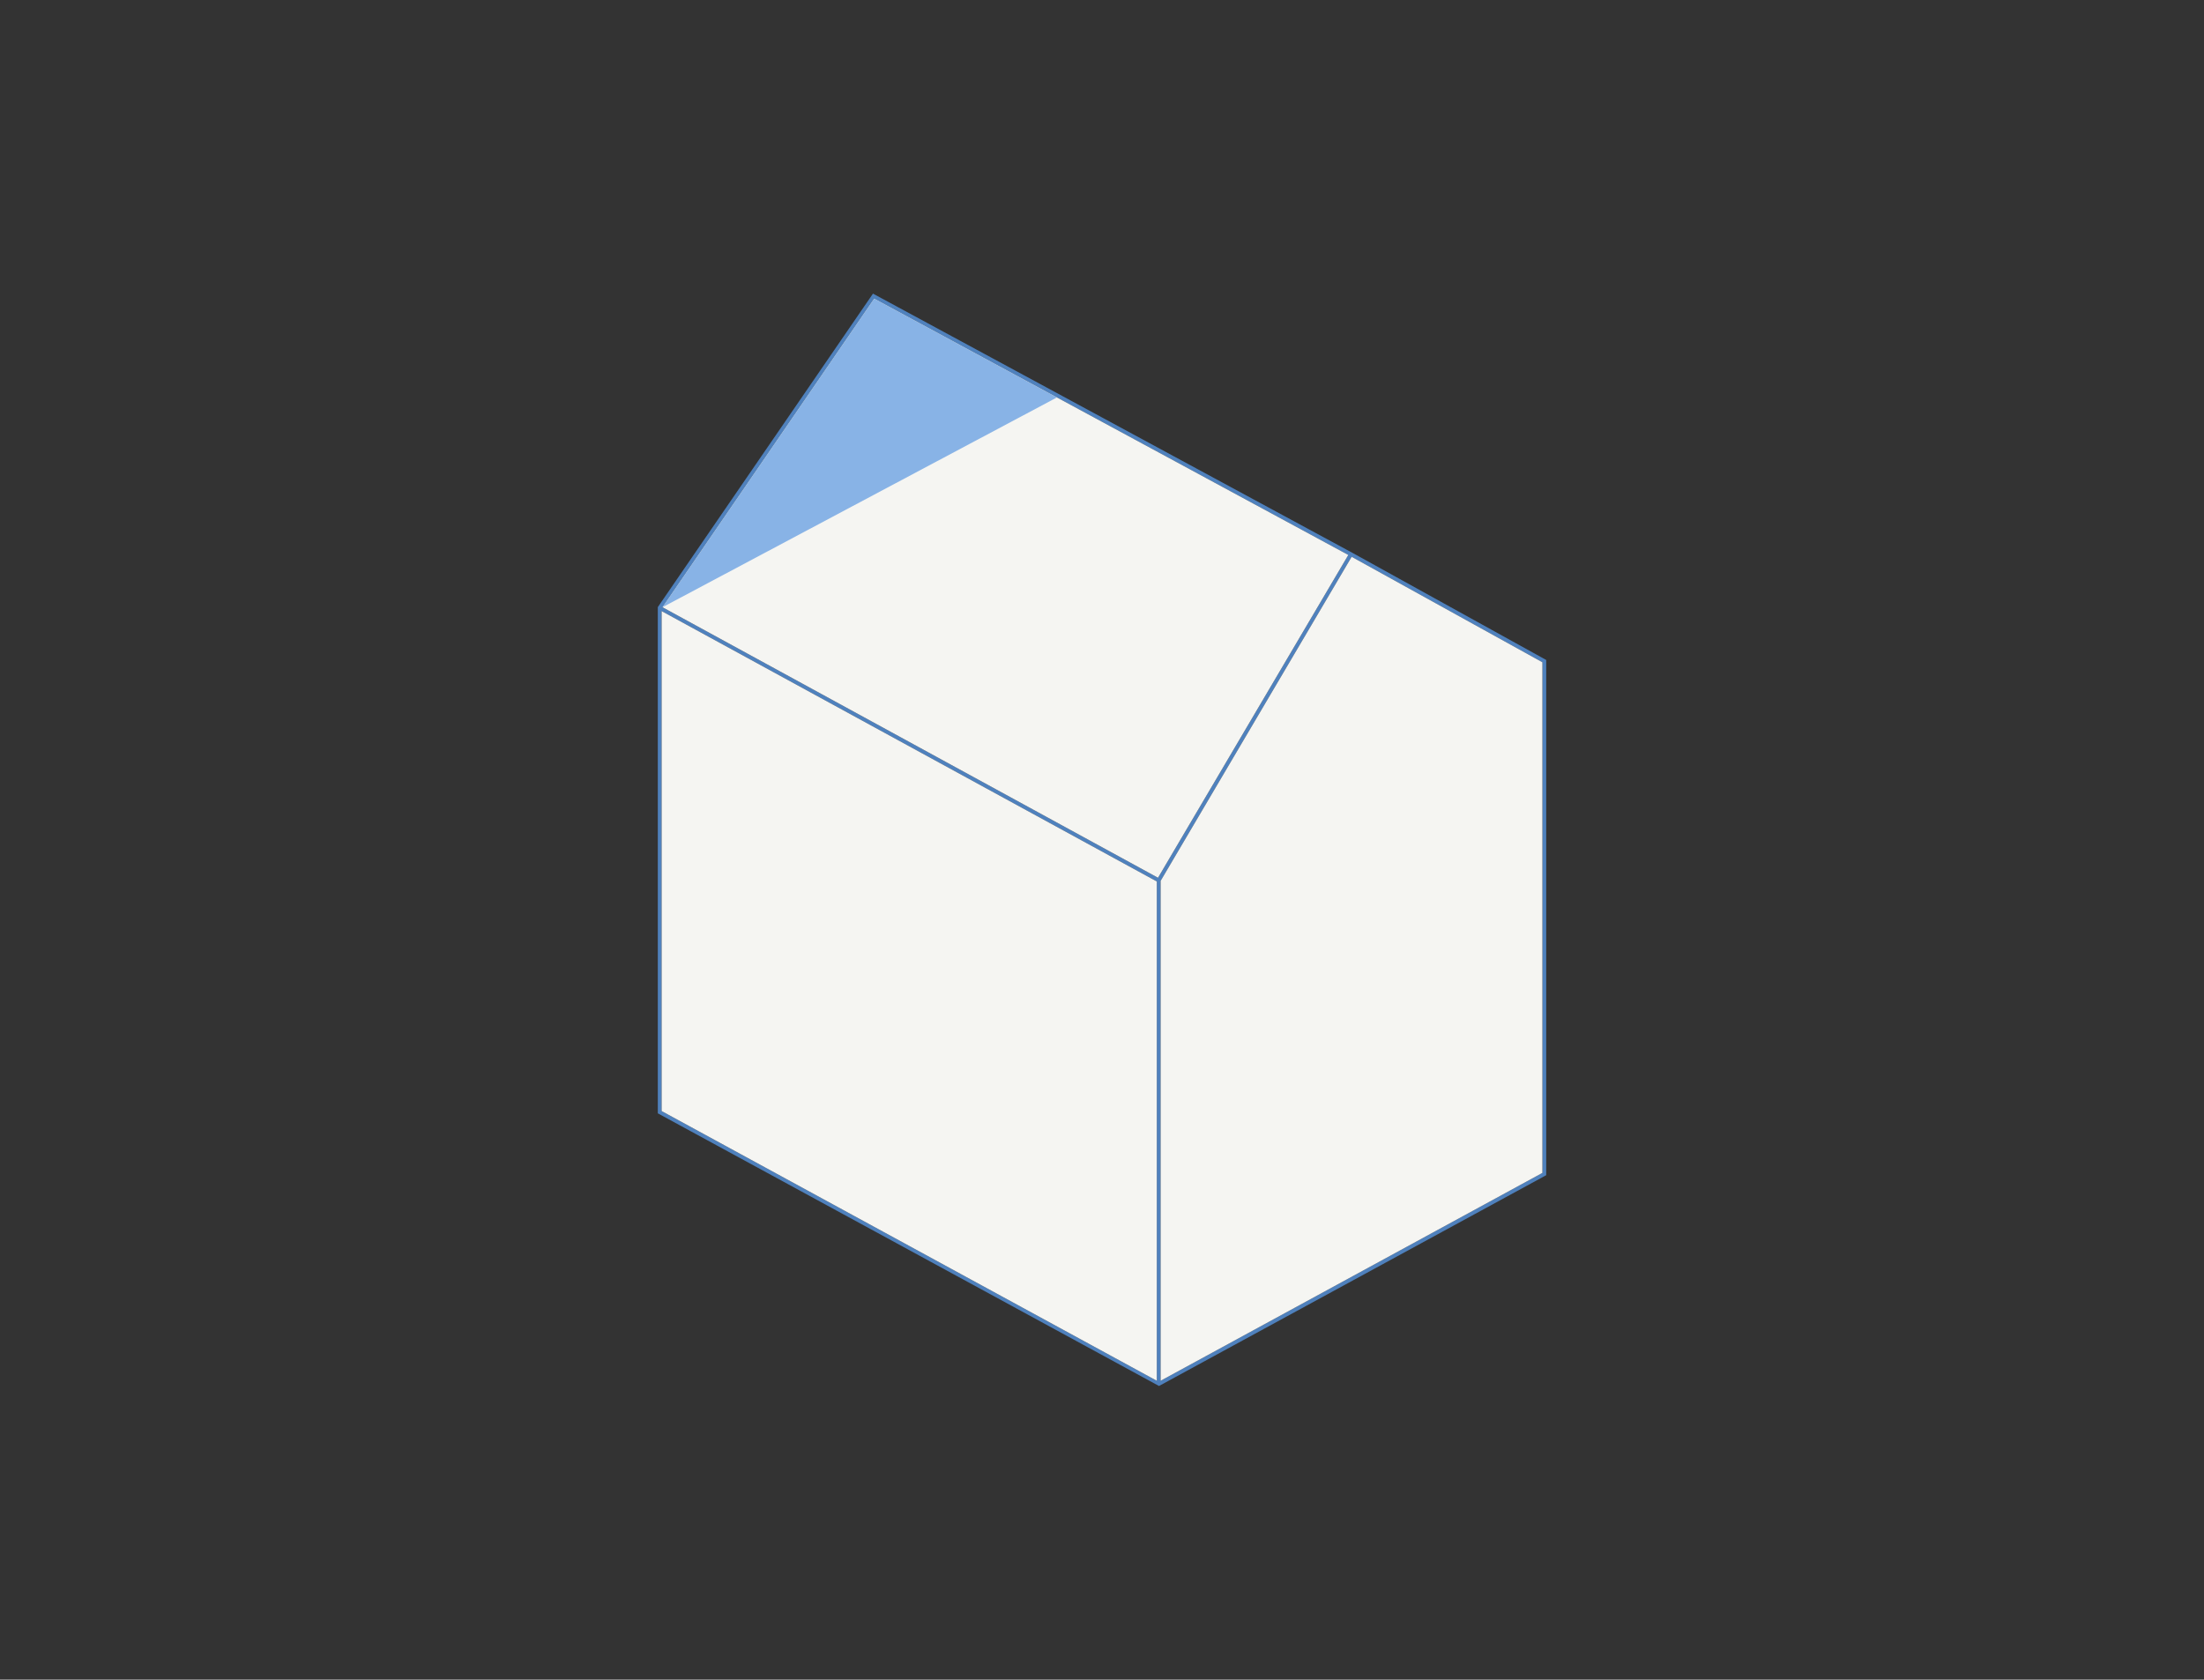
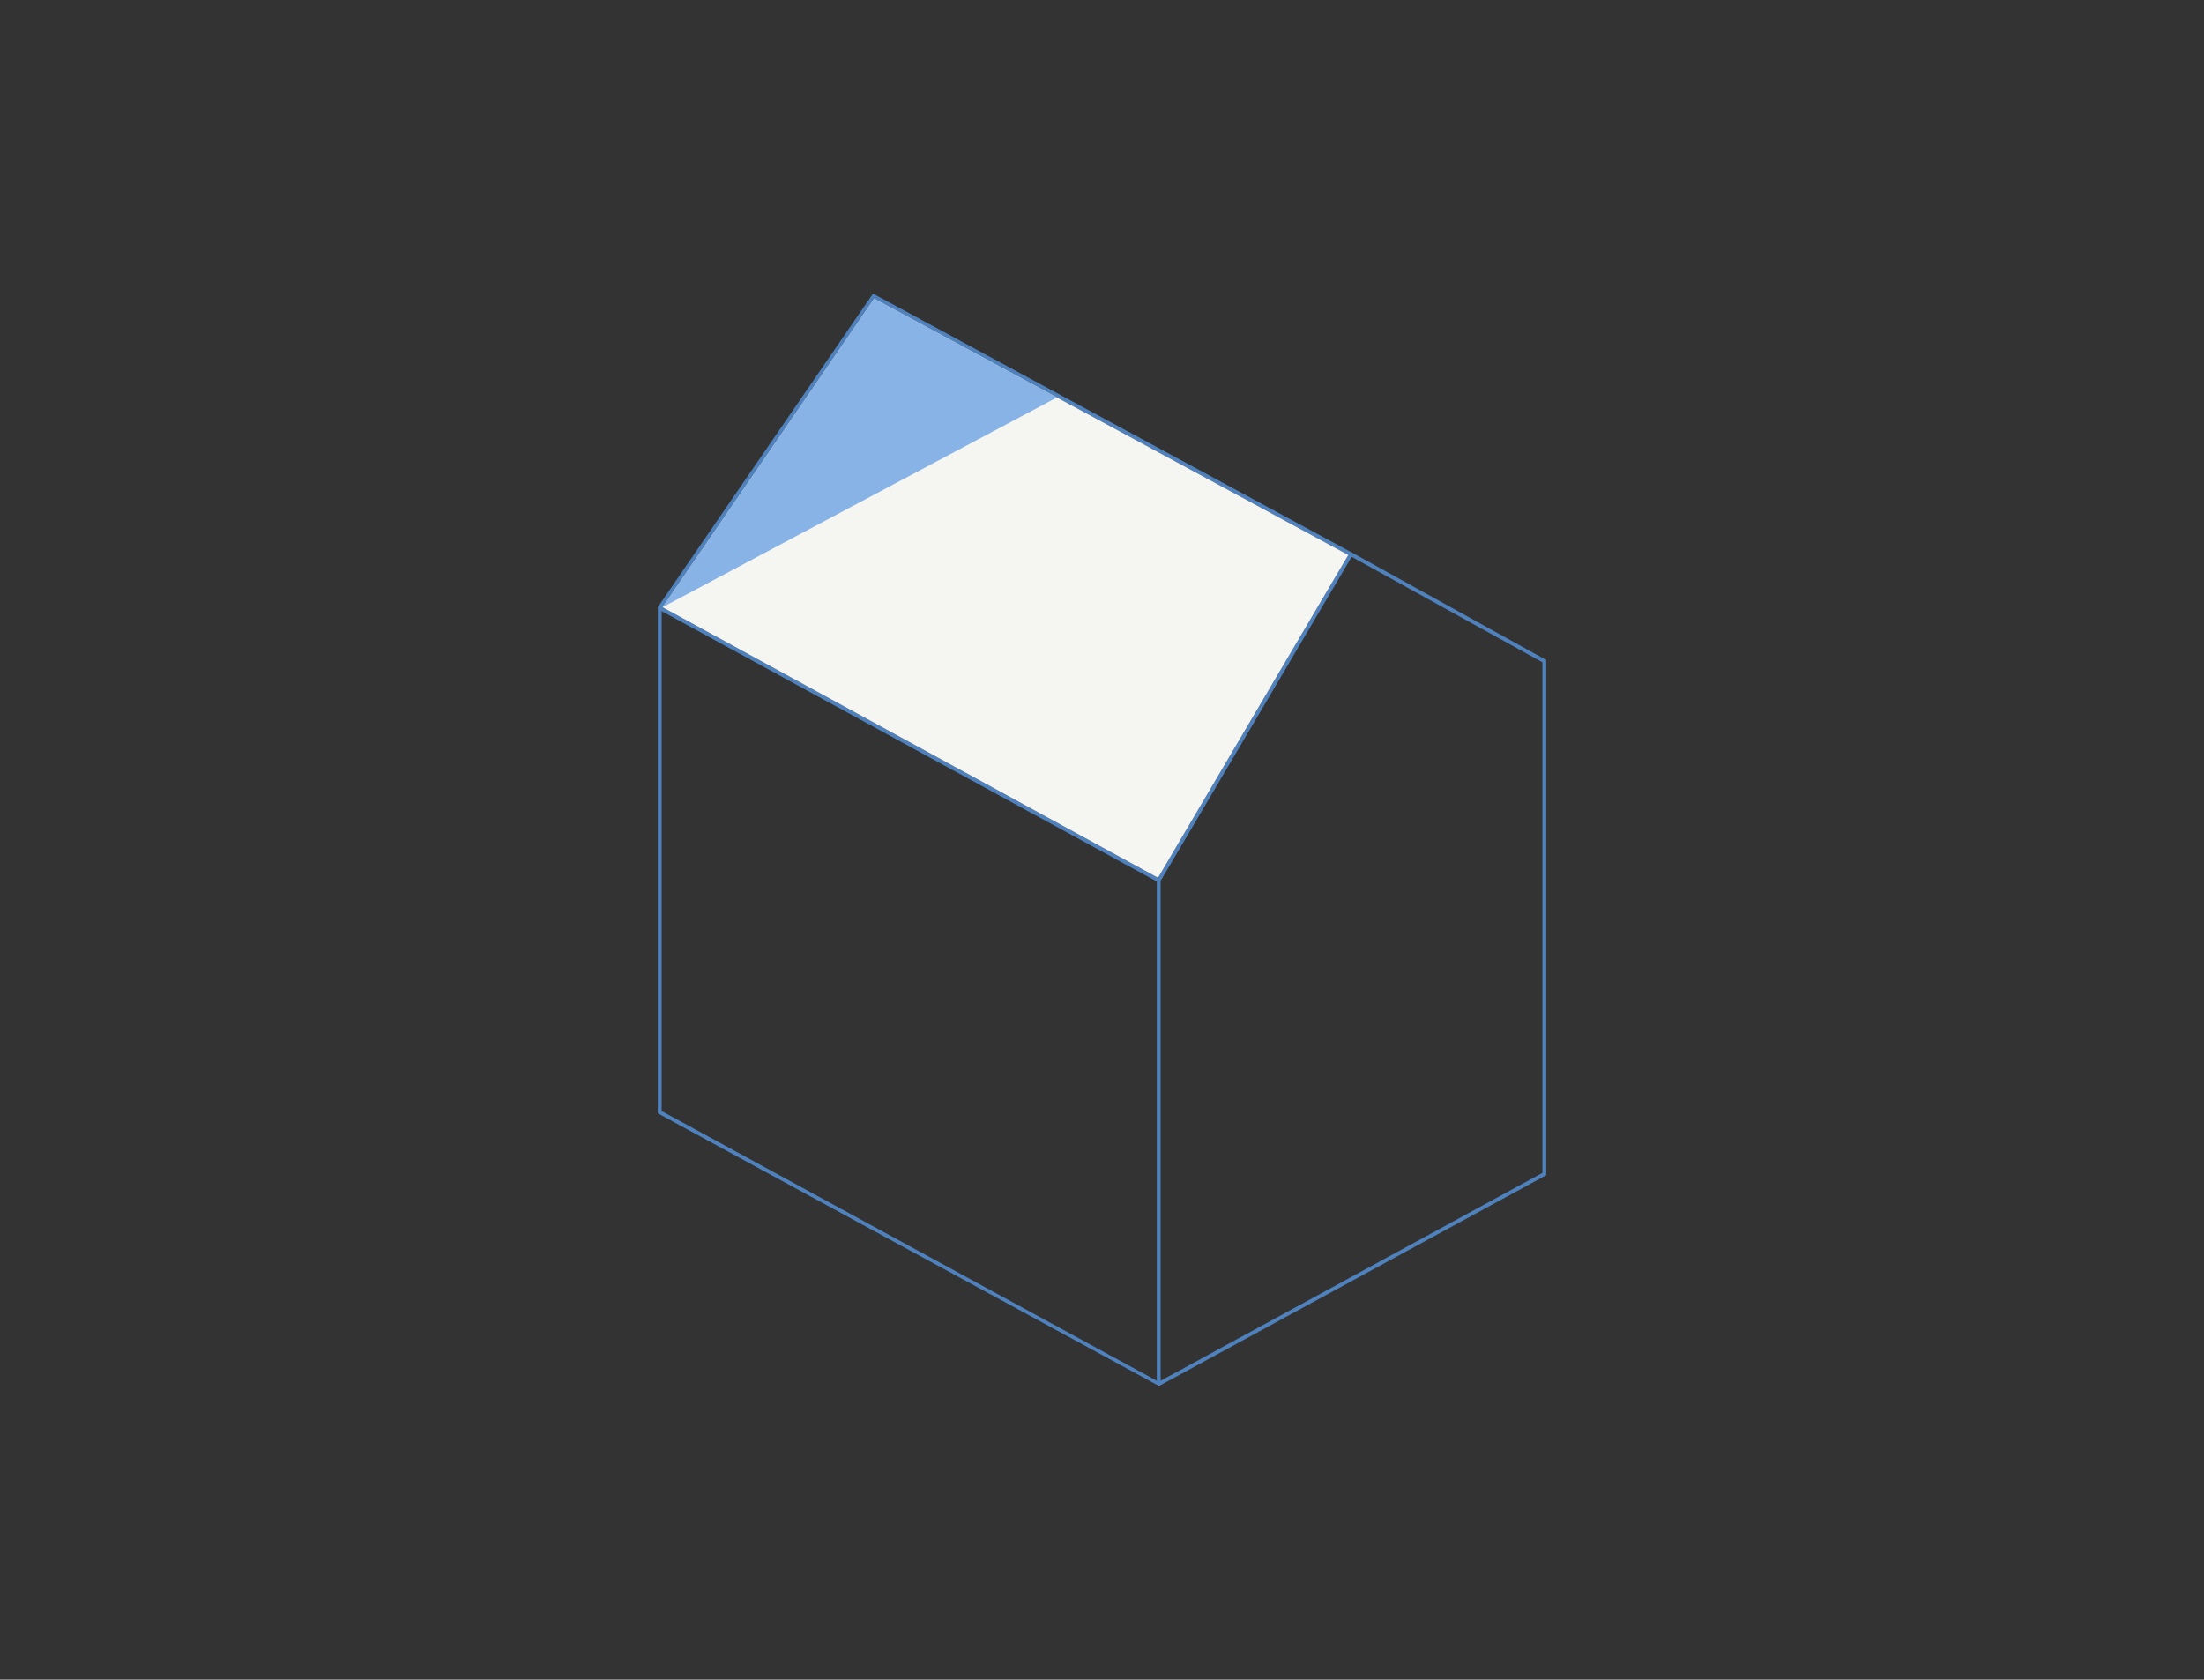
<svg xmlns="http://www.w3.org/2000/svg" id="Layer_1" data-name="Layer 1" viewBox="0 0 765.99 583.87">
  <rect x="0" y="0" width="765.99" height="583.87" fill="#333333" stroke="none" />
  <defs>
    <style>
      .cls-1 {
        fill: #88b3e6;
      }

      .cls-2 {
        fill: #f5f5f2;
      }

      .cls-3 {
        fill: #4f81bd;
      }
    </style>
  </defs>
  <path class="cls-3" d="M470.44,192.4l-167.04-90.33-74.78,108.97v175.97l174.19,94.78,134.57-73.28v-179.09l-66.94-37.02ZM402.04,479.97l-172.09-93.75v-173.79l113.09,61.76,59,32.22v173.56ZM402.46,305.12l-99.43-54.3-72.78-39.74,73.57-107.27,164.78,89.1-59,100.09-7.14,12.12ZM536.05,407.72l-132.68,72.25v-173.77l66.39-112.65,66.29,36.66v177.51Z" />
-   <polygon class="cls-2" points="402.04 306.41 402.04 479.97 229.95 386.22 229.95 212.43 343.04 274.19 402.04 306.41" />
  <polygon class="cls-2" points="468.6 192.91 409.6 293 402.46 305.12 303.03 250.82 230.25 211.08 303.82 103.81 468.6 192.91" />
-   <polygon class="cls-2" points="536.05 230.21 536.05 407.72 403.37 479.97 403.37 306.2 469.76 193.55 536.05 230.21" />
  <polygon class="cls-1" points="367.33 138.16 230.25 211.08 303.82 103.81 367.33 138.16" />
</svg>